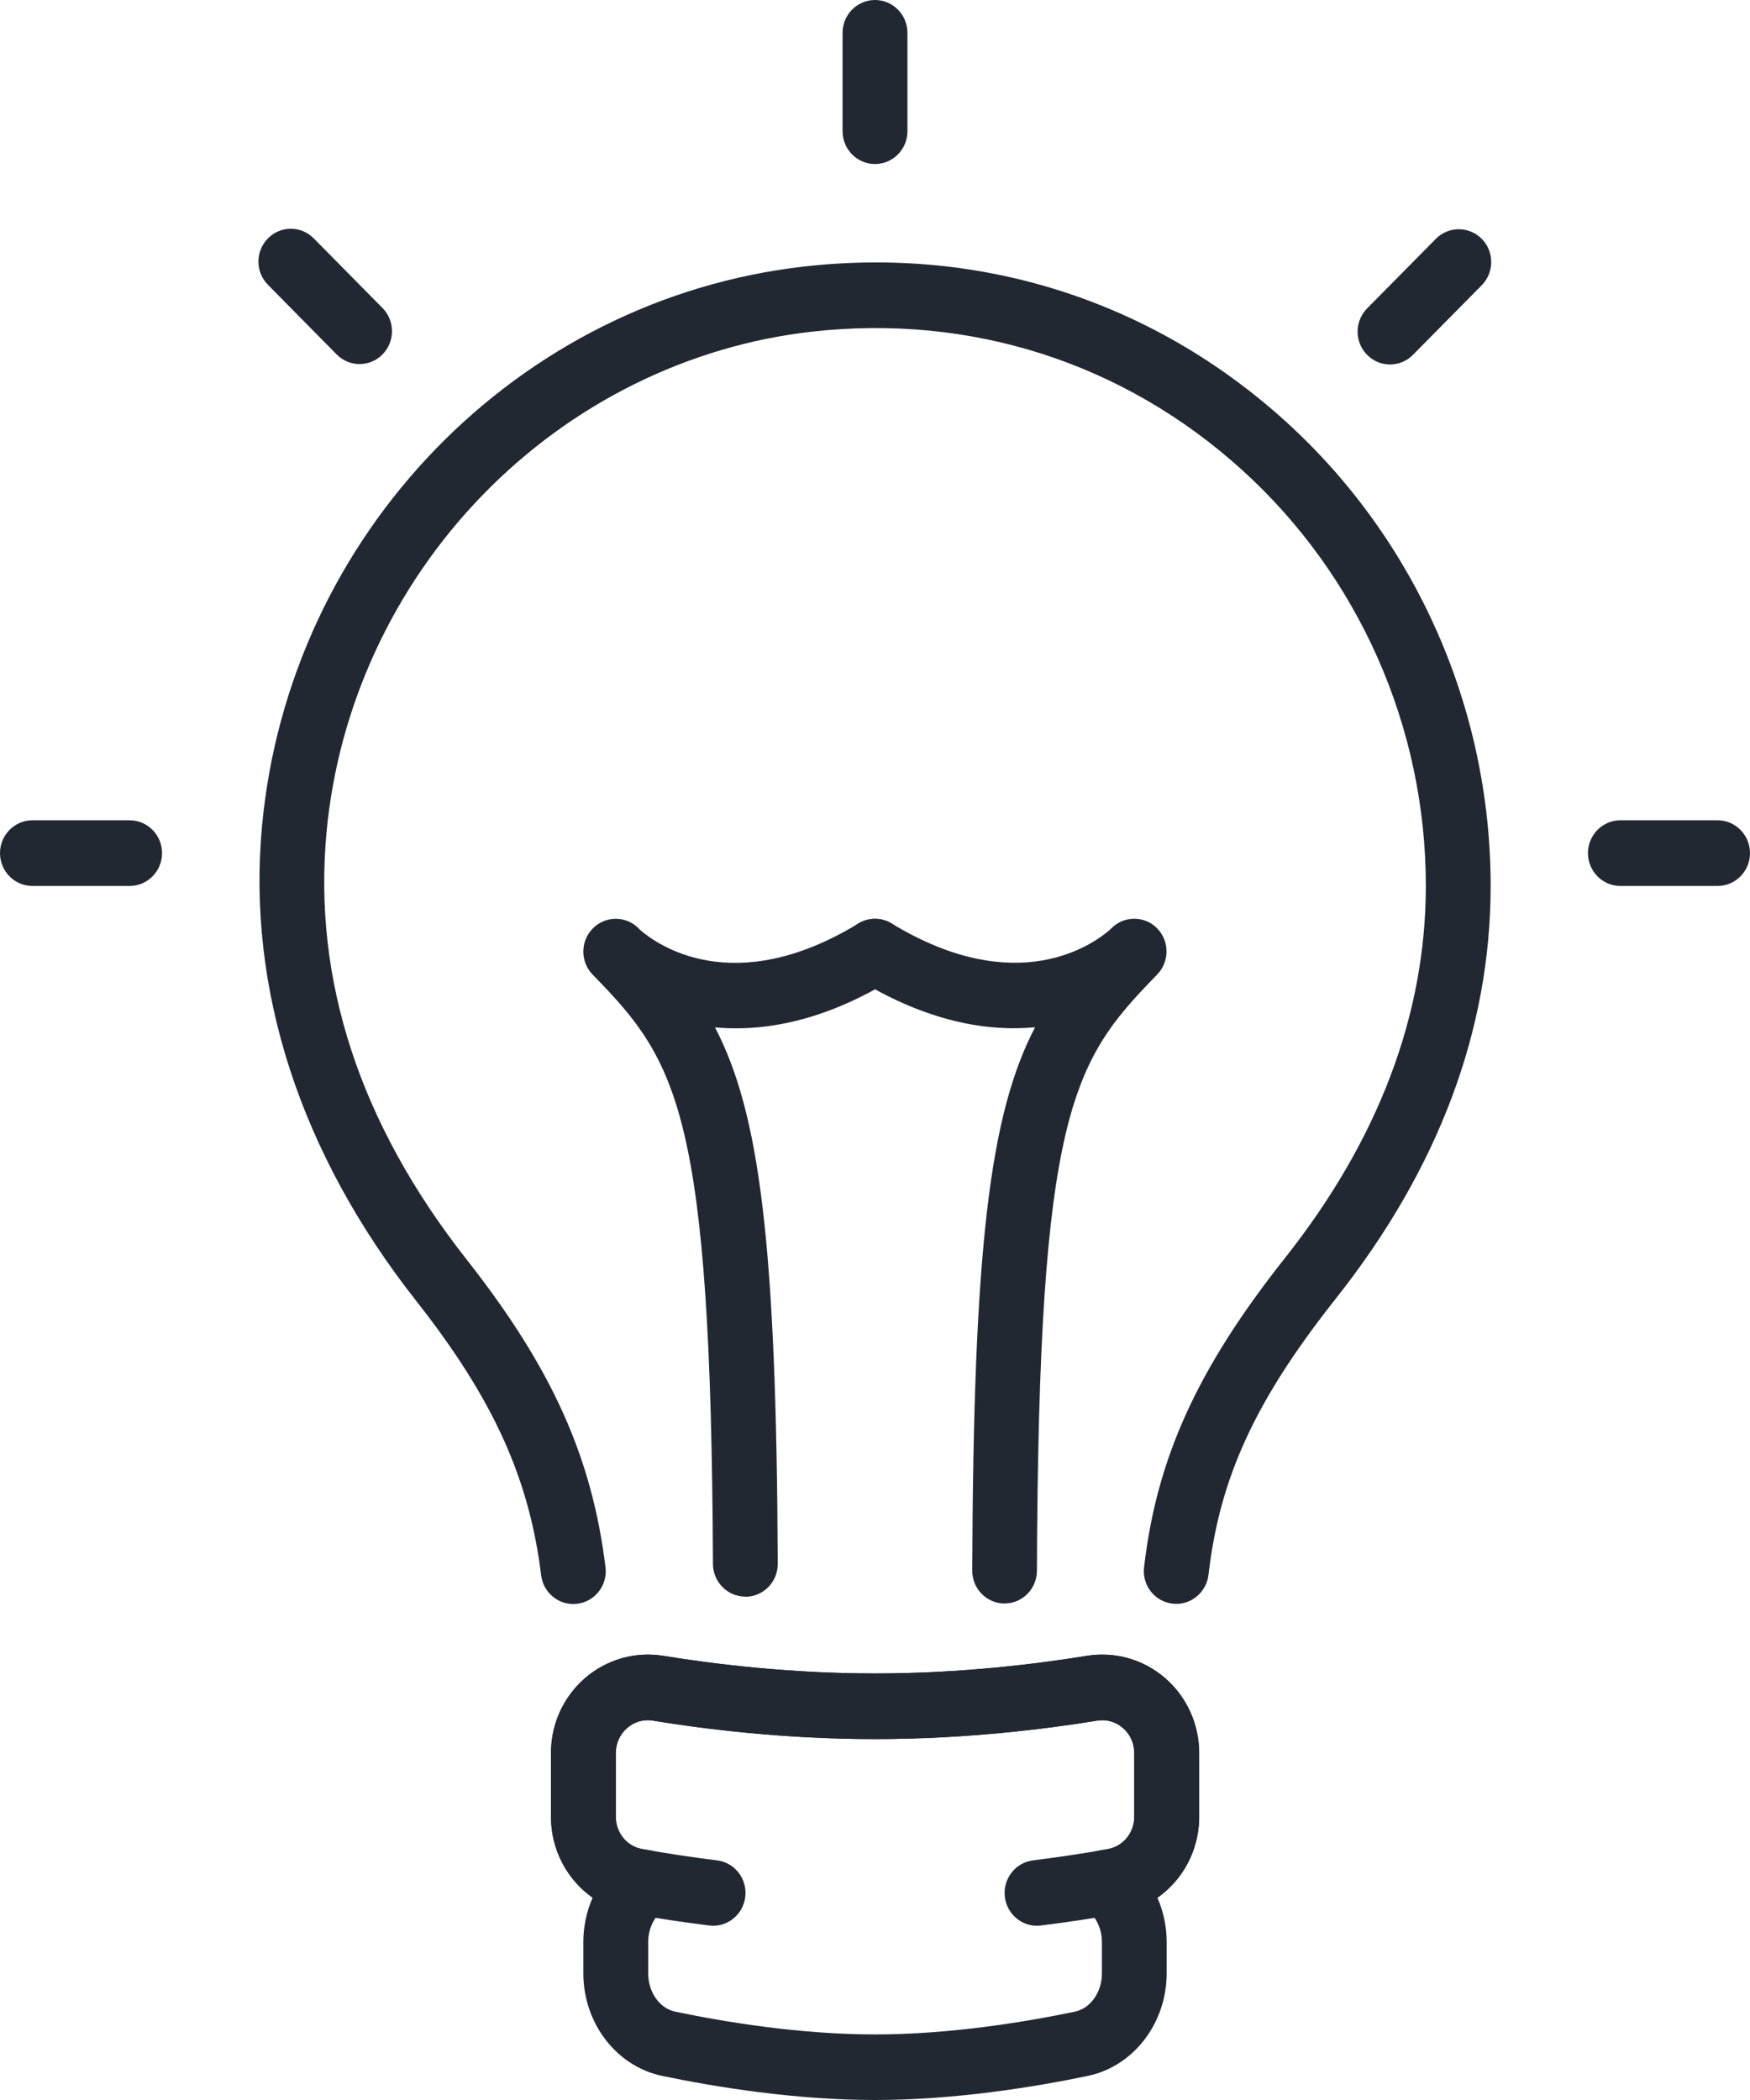
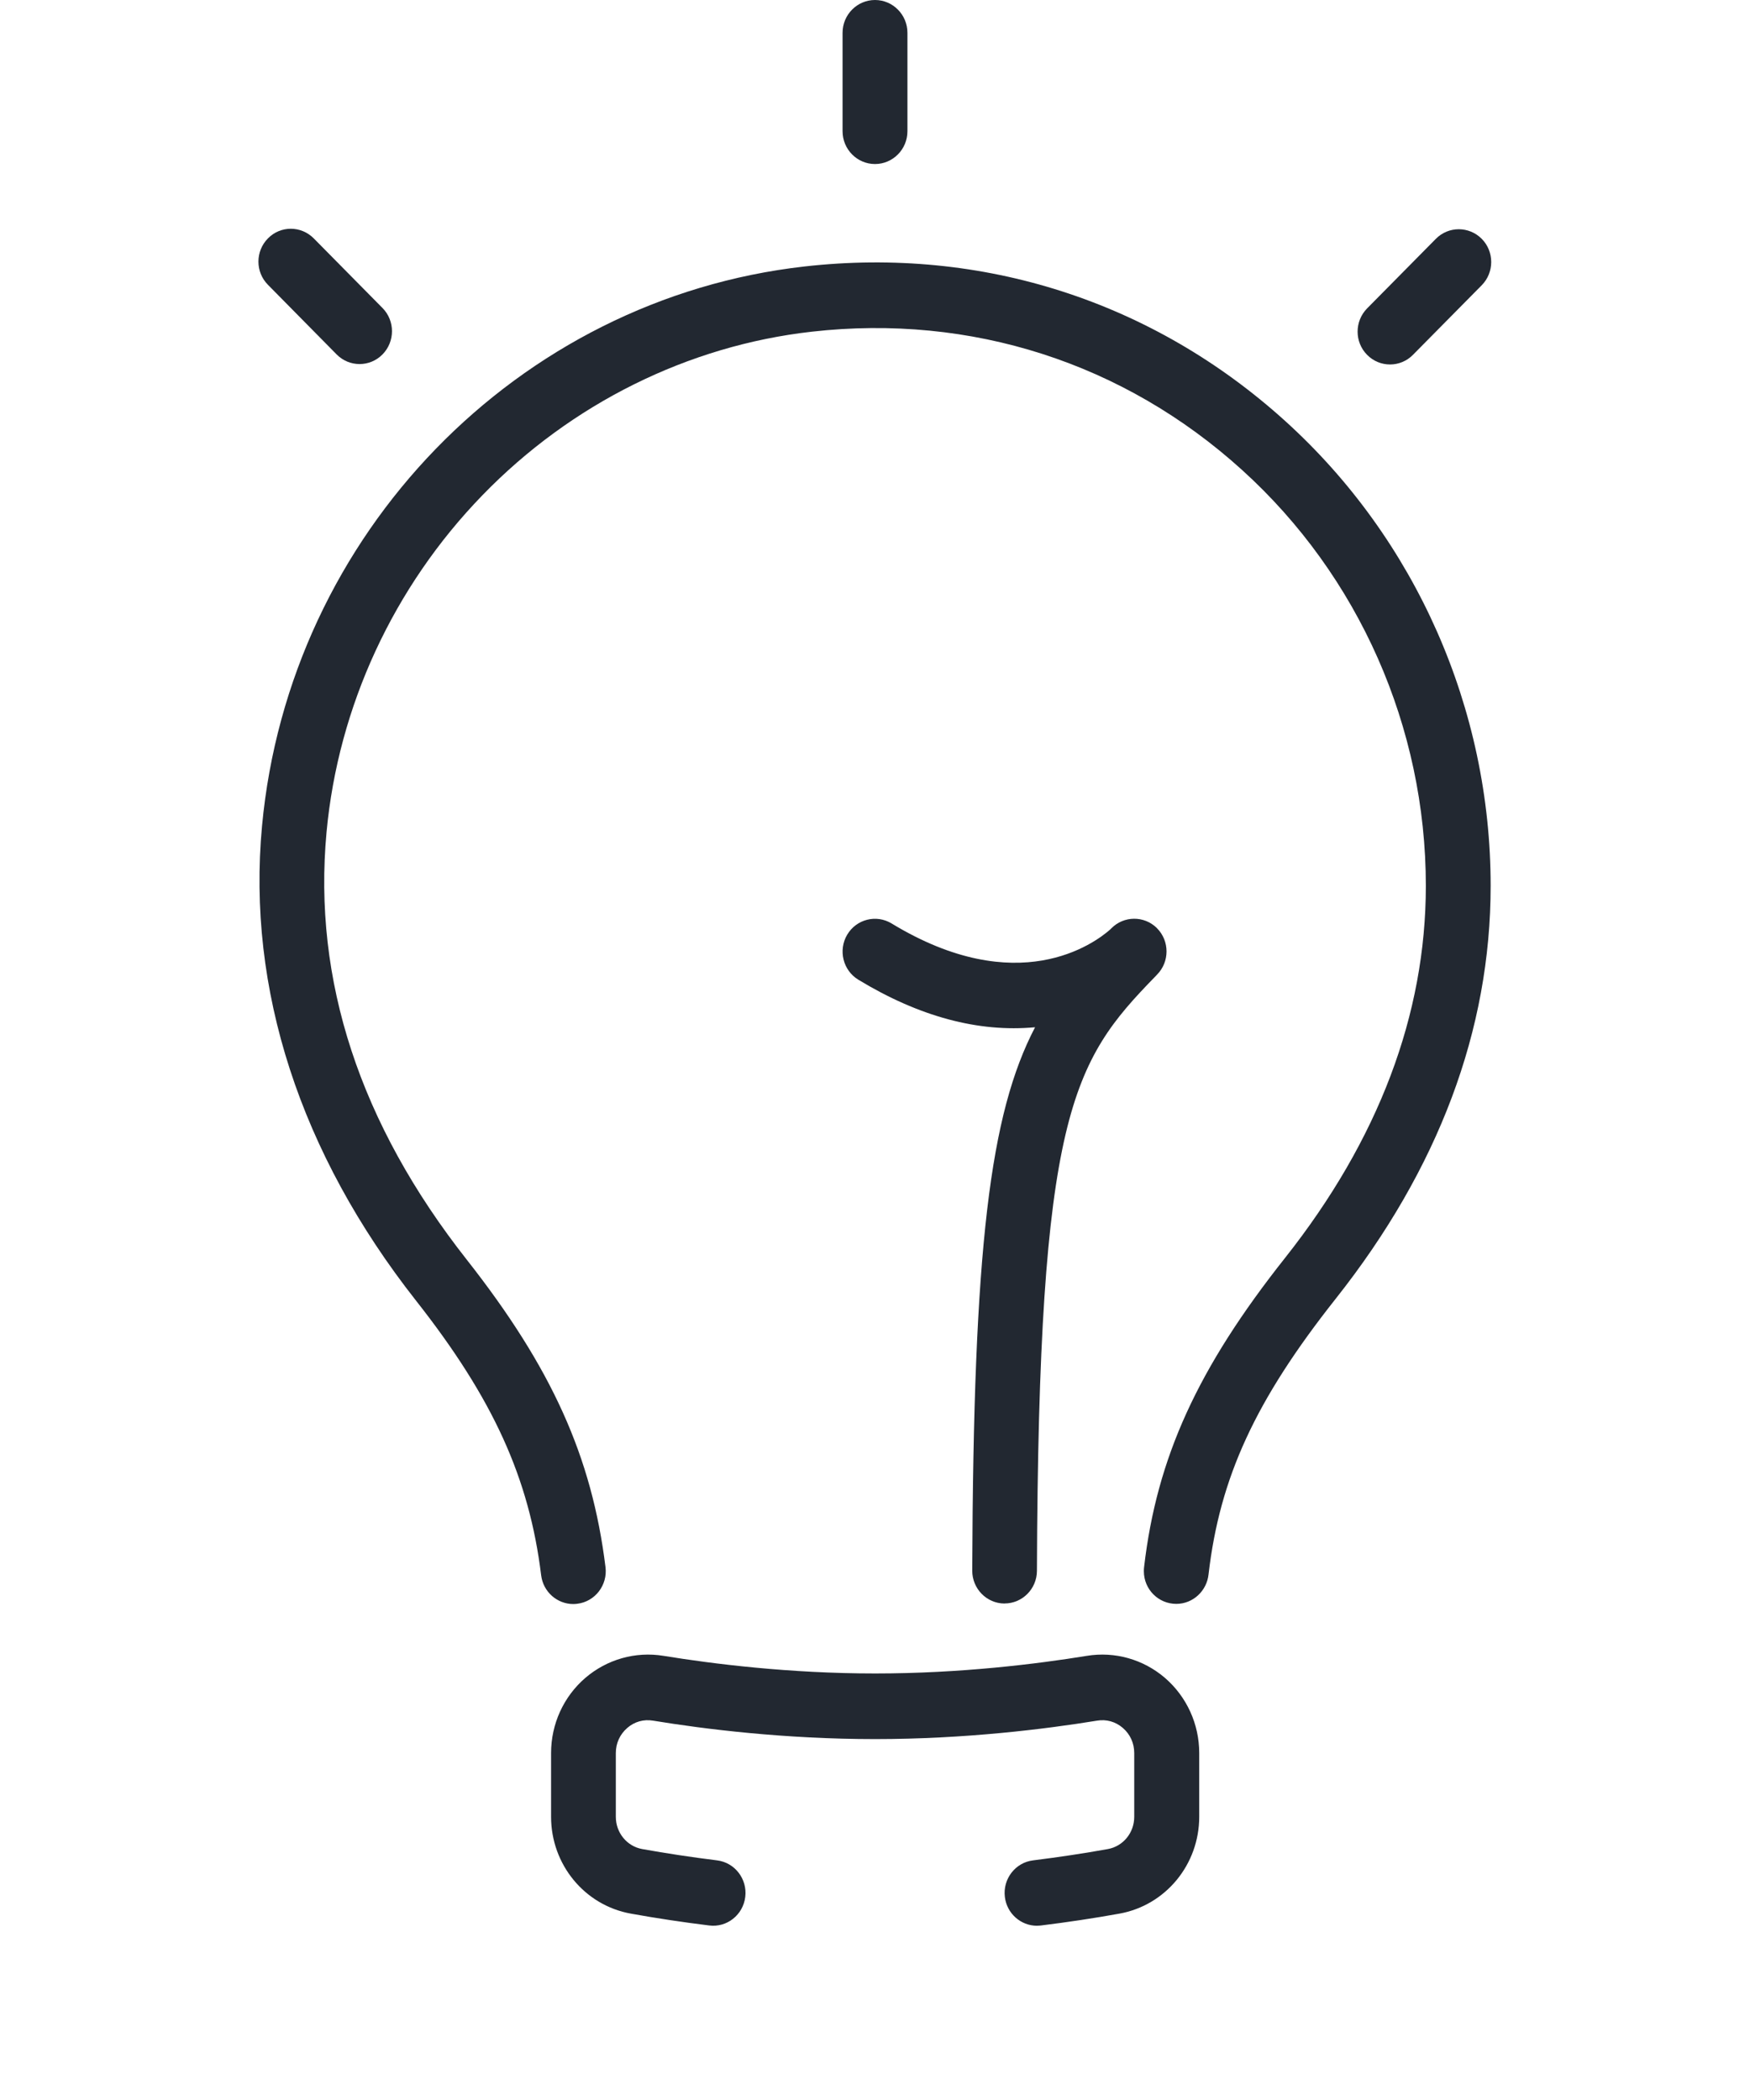
<svg xmlns="http://www.w3.org/2000/svg" width="30" height="36" viewBox="0 0 30 36" fill="none">
  <g clip-path="url(#clip0_486_528)">
    <path d="M9.828 27.498C9.552 27.498 9.312 27.29 9.277 27.005C9.072 25.336 8.451 23.972 7.132 22.297C5.144 19.77 4.231 16.956 4.492 14.159C4.957 9.156 8.869 5.123 13.793 4.568C16.842 4.224 19.768 5.167 22.035 7.22C24.271 9.246 25.554 12.149 25.554 15.185C25.554 17.657 24.66 20.038 22.898 22.264C21.523 24.001 20.911 25.327 20.718 26.988C20.689 27.271 20.453 27.495 20.165 27.495C19.858 27.495 19.609 27.246 19.609 26.935C19.609 26.914 19.61 26.886 19.613 26.864C19.83 24.993 20.53 23.456 22.032 21.561C23.631 19.539 24.443 17.394 24.443 15.185C24.443 12.468 23.295 9.871 21.294 8.058C19.267 6.22 16.646 5.378 13.917 5.686C11.795 5.925 9.79 6.921 8.268 8.492C6.746 10.061 5.798 12.112 5.598 14.264C5.362 16.802 6.17 19.268 8.002 21.595C9.458 23.447 10.147 24.973 10.38 26.866C10.418 27.174 10.201 27.456 9.897 27.493C9.874 27.496 9.851 27.498 9.828 27.498Z" fill="#222831" />
-     <path d="M15 36C13.625 36 12.257 35.776 11.352 35.587C10.569 35.424 10 34.685 10 33.828V33.292C10 33.025 10.056 32.767 10.159 32.532C9.723 32.226 9.444 31.714 9.444 31.145V30.052C9.444 29.555 9.658 29.086 10.031 28.765C10.402 28.446 10.891 28.307 11.372 28.386C12.214 28.523 13.527 28.688 15 28.688C16.473 28.688 17.786 28.523 18.628 28.386C19.109 28.307 19.598 28.446 19.969 28.765C20.342 29.087 20.556 29.556 20.556 30.052V31.145C20.556 31.715 20.277 32.226 19.841 32.532C19.944 32.767 20 33.025 20 33.292V33.828C20 34.684 19.431 35.424 18.648 35.587C17.743 35.776 16.375 36 15 36ZM11.105 29.489C10.975 29.489 10.853 29.535 10.752 29.622C10.626 29.731 10.556 29.884 10.556 30.052V31.146C10.556 31.418 10.746 31.651 11.008 31.698L11.145 31.721C11.365 31.76 11.541 31.927 11.592 32.147C11.643 32.366 11.559 32.596 11.381 32.729C11.213 32.854 11.112 33.065 11.112 33.292V33.829C11.112 34.153 11.307 34.43 11.577 34.486C12.431 34.664 13.719 34.876 15.001 34.876C16.282 34.876 17.57 34.664 18.425 34.486C18.694 34.43 18.89 34.153 18.89 33.829V33.292C18.89 33.065 18.79 32.855 18.621 32.729C18.442 32.595 18.358 32.366 18.41 32.147C18.461 31.927 18.637 31.76 18.857 31.721L18.994 31.698C19.256 31.65 19.445 31.418 19.445 31.146V30.052C19.445 29.884 19.376 29.731 19.25 29.622C19.125 29.514 18.968 29.47 18.806 29.497C17.924 29.641 16.548 29.813 15.002 29.813C13.456 29.813 12.079 29.642 11.197 29.497C11.167 29.492 11.136 29.489 11.107 29.489H11.105Z" fill="#222831" />
    <path d="M17.777 33.013C17.5 33.013 17.26 32.804 17.226 32.518C17.189 32.21 17.406 31.929 17.71 31.892C18.144 31.838 18.576 31.773 18.993 31.698C19.255 31.65 19.444 31.418 19.444 31.146V30.052C19.444 29.884 19.375 29.731 19.249 29.622C19.124 29.514 18.967 29.47 18.806 29.497C17.923 29.641 16.547 29.813 15.001 29.813C13.455 29.813 12.078 29.642 11.196 29.497C11.034 29.47 10.877 29.514 10.753 29.622C10.627 29.731 10.557 29.884 10.557 30.052V31.146C10.557 31.418 10.747 31.651 11.009 31.698C11.426 31.773 11.857 31.838 12.292 31.892C12.596 31.929 12.813 32.21 12.776 32.518C12.739 32.827 12.462 33.047 12.157 33.008C11.703 32.952 11.251 32.884 10.814 32.805C10.021 32.662 9.447 31.963 9.447 31.145V30.052C9.447 29.555 9.661 29.086 10.033 28.765C10.405 28.446 10.893 28.307 11.375 28.386C12.217 28.523 13.53 28.688 15.003 28.688C16.476 28.688 17.789 28.523 18.631 28.386C19.112 28.307 19.601 28.446 19.972 28.765C20.344 29.087 20.558 29.556 20.558 30.052V31.145C20.558 31.963 19.983 32.662 19.191 32.805C18.754 32.884 18.302 32.952 17.847 33.008C17.824 33.011 17.802 33.012 17.78 33.012L17.777 33.013Z" fill="#222831" />
    <path d="M15 2.812C14.694 2.812 14.444 2.56 14.444 2.25V0.562C14.444 0.252 14.694 0 15 0C15.306 0 15.556 0.252 15.556 0.562V2.25C15.556 2.56 15.306 2.812 15 2.812Z" fill="#222831" />
    <path d="M6.164 6.241C6.021 6.241 5.88 6.186 5.771 6.076L4.593 4.882C4.376 4.663 4.376 4.307 4.593 4.087C4.809 3.866 5.161 3.867 5.379 4.087L6.557 5.28C6.774 5.499 6.774 5.856 6.557 6.076C6.449 6.186 6.306 6.241 6.165 6.241H6.164Z" fill="#222831" />
-     <path d="M2.222 15.188H0.556C0.249 15.188 0 14.935 0 14.625C0 14.315 0.249 14.062 0.556 14.062H2.222C2.529 14.062 2.778 14.315 2.778 14.625C2.778 14.935 2.529 15.188 2.222 15.188Z" fill="#222831" />
    <path d="M23.829 6.248C23.686 6.248 23.544 6.193 23.436 6.083C23.219 5.864 23.219 5.508 23.436 5.287L24.615 4.094C24.831 3.875 25.183 3.875 25.401 4.094C25.618 4.313 25.618 4.67 25.401 4.89L24.222 6.083C24.114 6.193 23.971 6.248 23.83 6.248H23.829Z" fill="#222831" />
-     <path d="M29.444 15.188H27.778C27.471 15.188 27.222 14.935 27.222 14.625C27.222 14.315 27.471 14.062 27.778 14.062H29.444C29.751 14.062 30 14.315 30 14.625C30 14.935 29.751 15.188 29.444 15.188Z" fill="#222831" />
-     <path d="M12.778 27.371C12.472 27.371 12.224 27.121 12.222 26.812C12.189 19.099 11.612 18.199 10.194 16.743L10.162 16.71C9.945 16.49 9.946 16.133 10.164 15.915C10.229 15.849 10.306 15.803 10.389 15.777C10.581 15.716 10.798 15.762 10.95 15.917L10.97 15.938C11.24 16.175 12.553 17.147 14.715 15.832C14.978 15.671 15.319 15.758 15.477 16.025C15.635 16.291 15.55 16.637 15.286 16.796C14.246 17.428 13.229 17.701 12.257 17.612C13.025 19.085 13.31 21.336 13.333 26.808C13.334 27.118 13.087 27.371 12.781 27.373H12.778V27.371Z" fill="#222831" />
    <path d="M17.222 27.489H17.22C16.914 27.488 16.666 27.235 16.667 26.925C16.686 21.367 16.971 19.093 17.744 17.61C16.772 17.701 15.755 17.427 14.714 16.795C14.451 16.635 14.366 16.29 14.523 16.024C14.681 15.757 15.022 15.671 15.285 15.831C17.448 17.145 18.761 16.173 19.031 15.935L19.051 15.915C19.266 15.697 19.613 15.695 19.831 15.908C19.831 15.908 19.832 15.91 19.833 15.911C19.833 15.911 19.834 15.912 19.835 15.913C20.052 16.132 20.052 16.488 19.835 16.708L19.801 16.744C18.381 18.201 17.803 19.105 17.776 26.928C17.775 27.238 17.526 27.488 17.22 27.488L17.222 27.489Z" fill="#222831" />
  </g>
  <defs>
    <clipPath id="clip0_486_528">
      <rect width="30" height="36" fill="white" />
    </clipPath>
  </defs>
</svg>